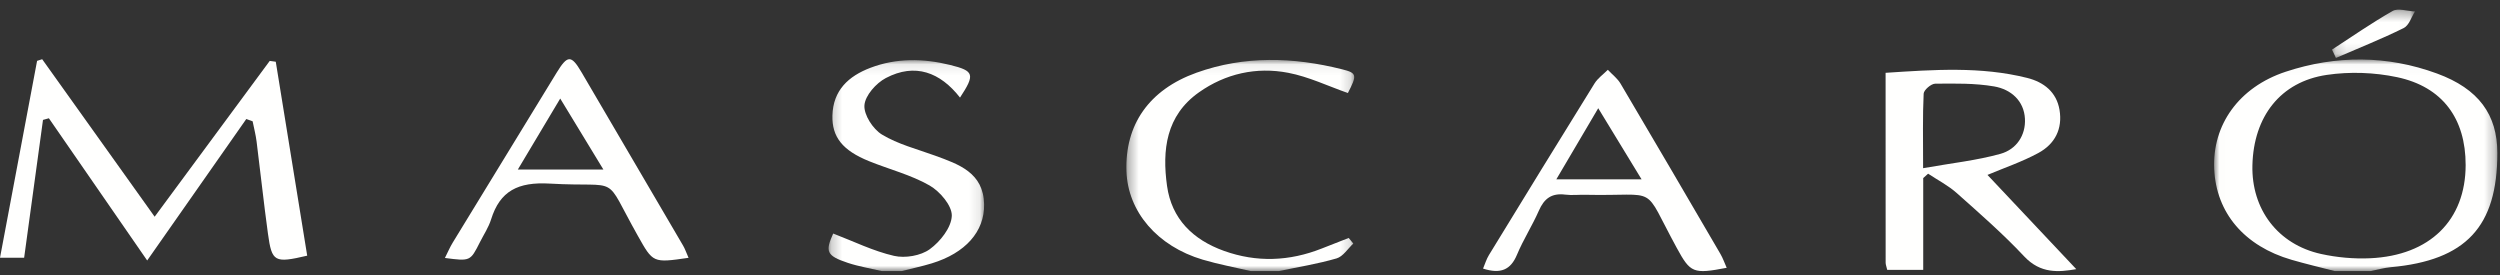
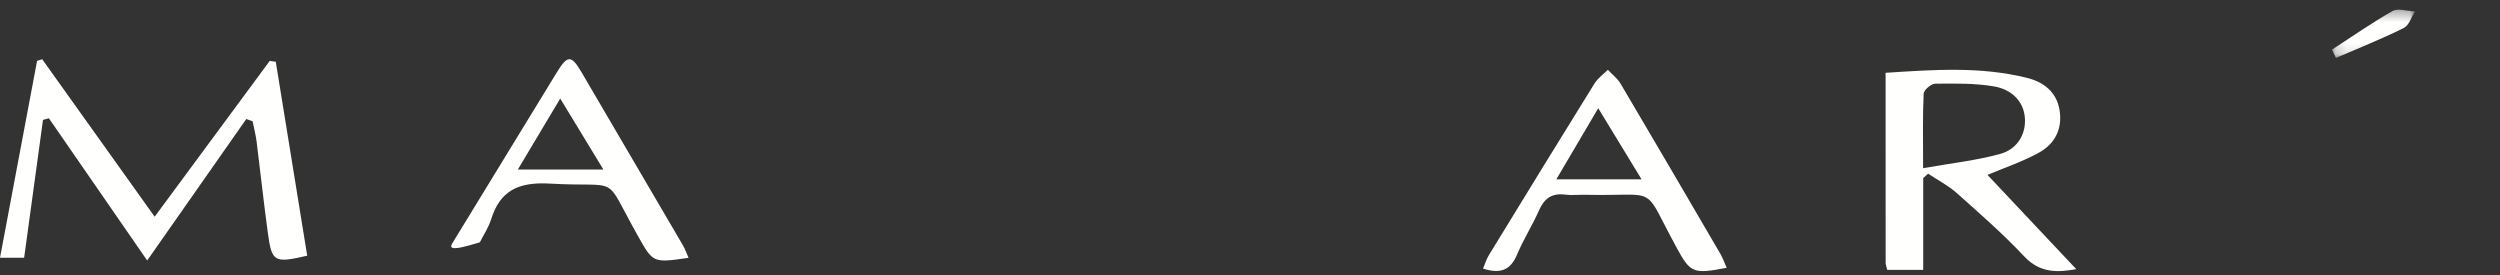
<svg xmlns="http://www.w3.org/2000/svg" xmlns:xlink="http://www.w3.org/1999/xlink" width="236px" height="26px" viewBox="0 0 236 26" version="1.1">
  <rect x="0" y="0" width="236" height="26" fill="#333333" stroke="none" />
  <title>Mascaro</title>
  <desc>Created with Sketch.</desc>
  <defs>
    <polygon id="path-1" points="0.01 0.028 26.749 0.028 26.749 20 0.01 20" />
    <polygon id="path-3" points="0.219 0.089 14.901 0.089 14.901 20 0.219 20" />
    <polygon id="path-5" points="0.33 0.069 21.838 0.069 21.838 20 0.33 20" />
    <polygon id="path-7" points="0.141 0.323 7.975 0.323 7.975 4.88 0.141 4.88" />
  </defs>
  <g id="What-is-Footwear-PLM" stroke="none" stroke-width="1" fill="none" fill-rule="evenodd">
    <g transform="translate(-54, -1832)" id="Mascaro">
      <g transform="translate(54, 1832)">
        <g id="Group-3" transform="translate(209, 5.59)">
          <mask id="mask-2" fill="white">
            <use xlink:href="#path-1" />
          </mask>
          <g id="Clip-2" />
-           <path d="M23.757,9.988 C23.76,5.617 21.587,2.606 17.28,1.694 C15.144,1.241 12.81,1.161 10.65,1.48 C6.274,2.125 3.742,5.414 3.628,10 C3.524,14.157 6.02,17.481 10.102,18.383 C11.604,18.714 13.194,18.859 14.73,18.79 C20.384,18.536 23.752,15.191 23.757,9.988 L23.757,9.988 Z M11.4,20 C10.041,19.647 8.672,19.326 7.325,18.935 C2.868,17.642 0.209,14.508 0.02,10.368 C-0.17,6.223 2.328,2.648 6.77,1.181 C11.511,-0.385 16.337,-0.381 21.051,1.349 C24.992,2.795 26.749,5.237 26.749,8.859 C26.749,15.814 23.785,18.983 16.7,19.632 C16.05,19.692 15.413,19.874 14.769,20 L11.4,20 Z" id="Fill-1" fill="#FFFFFE" mask="url(#mask-2)" />
        </g>
        <g id="Group-6" transform="translate(78, 5.59)">
          <mask id="mask-4" fill="white">
            <use xlink:href="#path-3" />
          </mask>
          <g id="Clip-5" />
-           <path d="M5.243,20 C4.171,19.747 3.074,19.57 2.034,19.224 C0.011,18.55 -0.112,18.153 0.653,16.456 C2.585,17.194 4.436,18.114 6.397,18.563 C7.443,18.803 8.914,18.554 9.765,17.939 C10.758,17.222 11.814,15.883 11.85,14.782 C11.88,13.824 10.728,12.476 9.743,11.914 C7.983,10.91 5.944,10.396 4.042,9.626 C1.525,8.607 0.529,7.336 0.581,5.317 C0.642,2.933 2.101,1.599 4.157,0.814 C6.623,-0.128 9.168,-0.08 11.696,0.543 C13.97,1.104 14.06,1.437 12.625,3.622 C10.758,1.231 8.38,0.326 5.622,1.778 C4.704,2.26 3.671,3.425 3.602,4.345 C3.536,5.249 4.406,6.596 5.256,7.112 C6.768,8.029 8.57,8.483 10.261,9.099 C12.53,9.925 14.847,10.718 14.9,13.702 C14.947,16.276 13.125,18.302 9.968,19.268 C9.03,19.555 8.066,19.758 7.115,20 L5.243,20 Z" id="Fill-4" fill="#FFFFFE" mask="url(#mask-4)" />
        </g>
        <g id="Group-9" transform="translate(106, 5.59)">
          <mask id="mask-6" fill="white">
            <use xlink:href="#path-5" />
          </mask>
          <g id="Clip-8" />
-           <path d="M12.075,20 C10.56,19.645 9.023,19.362 7.535,18.921 C3.251,17.651 0.474,14.397 0.338,10.594 C0.18,6.192 2.46,2.886 6.946,1.275 C11.47,-0.349 16.086,-0.205 20.691,0.95 C22.108,1.305 22.115,1.491 21.242,3.191 C19.364,2.536 17.538,1.652 15.609,1.282 C12.601,0.704 9.689,1.357 7.182,3.126 C4.067,5.324 3.697,8.575 4.168,11.96 C4.602,15.076 6.615,17.043 9.546,18.094 C12.629,19.2 15.717,19.078 18.762,17.874 C19.613,17.537 20.466,17.206 21.319,16.873 C21.464,17.049 21.609,17.225 21.754,17.402 C21.232,17.885 20.787,18.624 20.173,18.803 C18.393,19.322 16.546,19.617 14.726,20 L12.075,20 Z" id="Fill-7" fill="#FFFFFE" mask="url(#mask-6)" />
        </g>
        <path d="M23.25,11.234 C20.197,15.593 17.143,19.952 13.894,24.59 C10.74,20.027 7.677,15.596 4.614,11.164 C4.429,11.216 4.244,11.267 4.059,11.319 C3.47,15.624 2.881,19.929 2.278,24.333 L0,24.333 C1.182,18.058 2.341,11.901 3.501,5.745 C3.662,5.693 3.822,5.642 3.982,5.59 C7.449,10.444 10.915,15.298 14.599,20.458 C18.36,15.366 21.912,10.557 25.463,5.749 C25.653,5.775 25.843,5.802 26.033,5.828 C27.022,11.935 28.012,18.042 29,24.135 C25.909,24.857 25.664,24.738 25.295,22.062 C24.897,19.169 24.591,16.264 24.223,13.367 C24.142,12.723 23.975,12.09 23.848,11.452 C23.648,11.379 23.449,11.307 23.25,11.234" id="Fill-10" fill="#FFFFFE" />
        <path d="M181.541,15.876 C184.248,15.396 186.606,15.147 188.847,14.521 C190.359,14.098 191.237,12.763 191.155,11.21 C191.066,9.531 189.857,8.435 188.242,8.158 C186.426,7.846 184.533,7.882 182.676,7.901 C182.294,7.906 181.608,8.497 181.593,8.841 C181.491,10.971 181.541,13.109 181.541,15.876 M181.552,16.809 L181.552,25.475 L178.153,25.475 C178.081,25.155 178.005,24.977 178.005,24.798 C177.999,18.883 178,12.968 178,6.874 C182.558,6.575 186.988,6.26 191.36,7.354 C192.946,7.75 194.133,8.694 194.417,10.366 C194.72,12.155 193.999,13.592 192.407,14.45 C190.861,15.285 189.162,15.86 187.617,16.512 C190.387,19.451 193.201,22.437 196,25.408 C194.345,25.692 192.637,25.86 191.077,24.198 C189.095,22.085 186.889,20.157 184.711,18.22 C183.913,17.509 182.919,16.998 182.014,16.396 C181.86,16.533 181.706,16.671 181.552,16.809" id="Fill-12" fill="#FFFFFE" />
-         <path d="M52.885,9.303 C51.476,11.664 50.269,13.684 48.885,16.001 L56.958,16.001 C55.552,13.689 54.325,11.672 52.885,9.303 M65,24.337 C61.611,24.834 61.65,24.815 60.201,22.24 C56.838,16.268 58.789,17.727 51.889,17.331 C48.902,17.159 47.197,18.023 46.359,20.71 C46.123,21.464 45.662,22.154 45.3,22.872 C44.396,24.665 44.394,24.665 42,24.352 C42.264,23.827 42.465,23.348 42.734,22.907 C45.998,17.557 49.27,12.212 52.542,6.867 C53.577,5.177 53.924,5.167 54.896,6.821 C58.098,12.273 61.294,17.729 64.485,23.187 C64.665,23.493 64.778,23.835 65,24.337" id="Fill-14" fill="#FFFFFE" />
+         <path d="M52.885,9.303 C51.476,11.664 50.269,13.684 48.885,16.001 L56.958,16.001 C55.552,13.689 54.325,11.672 52.885,9.303 M65,24.337 C61.611,24.834 61.65,24.815 60.201,22.24 C56.838,16.268 58.789,17.727 51.889,17.331 C48.902,17.159 47.197,18.023 46.359,20.71 C46.123,21.464 45.662,22.154 45.3,22.872 C42.264,23.827 42.465,23.348 42.734,22.907 C45.998,17.557 49.27,12.212 52.542,6.867 C53.577,5.177 53.924,5.167 54.896,6.821 C58.098,12.273 61.294,17.729 64.485,23.187 C64.665,23.493 64.778,23.835 65,24.337" id="Fill-14" fill="#FFFFFE" />
        <path d="M146.918,16.927 L154.963,16.927 C153.524,14.566 152.303,12.563 150.873,10.216 C149.438,12.652 148.26,14.651 146.918,16.927 M163,25.28 C159.832,25.887 159.578,25.768 158.29,23.41 C154.921,17.24 156.783,18.55 149.683,18.388 C149.04,18.373 148.387,18.452 147.755,18.372 C146.448,18.206 145.755,18.774 145.268,19.888 C144.649,21.302 143.795,22.623 143.203,24.046 C142.605,25.481 141.654,25.887 140,25.354 C140.187,24.914 140.316,24.467 140.553,24.08 C143.864,18.67 147.18,13.263 150.526,7.873 C150.832,7.382 151.356,7.015 151.779,6.59 C152.184,7.022 152.687,7.4 152.979,7.894 C156.143,13.242 159.277,18.606 162.408,23.972 C162.644,24.376 162.796,24.824 163,25.28" id="Fill-16" fill="#FFFFFE" />
        <g id="Group-20" transform="translate(220, 0.59)">
          <mask id="mask-8" fill="white">
            <use xlink:href="#path-7" />
          </mask>
          <g id="Clip-19" />
          <path d="M0.141,4.094 C2.043,2.86 3.899,1.562 5.881,0.438 C6.365,0.163 7.265,0.46 7.975,0.494 C7.625,1.031 7.425,1.803 6.899,2.063 C4.825,3.089 2.649,3.955 0.511,4.88 C0.387,4.618 0.264,4.357 0.141,4.094" id="Fill-18" fill="#FFFFFE" mask="url(#mask-8)" />
        </g>
      </g>
    </g>
  </g>
</svg>